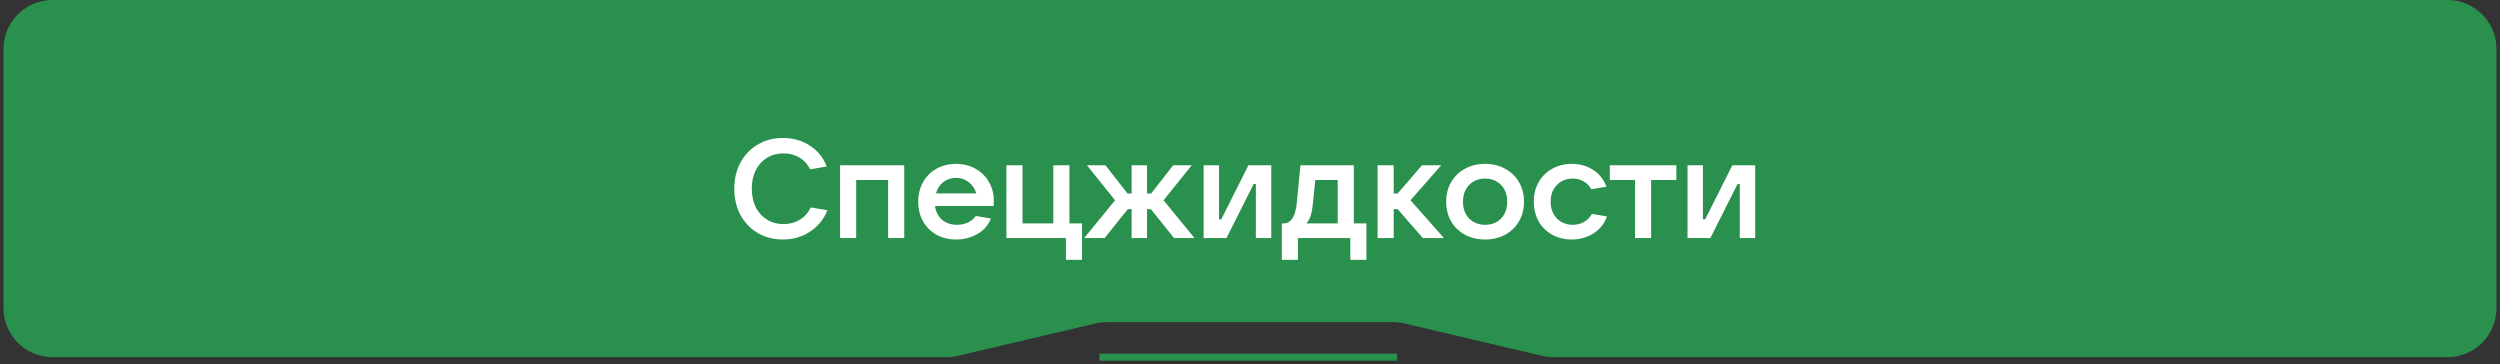
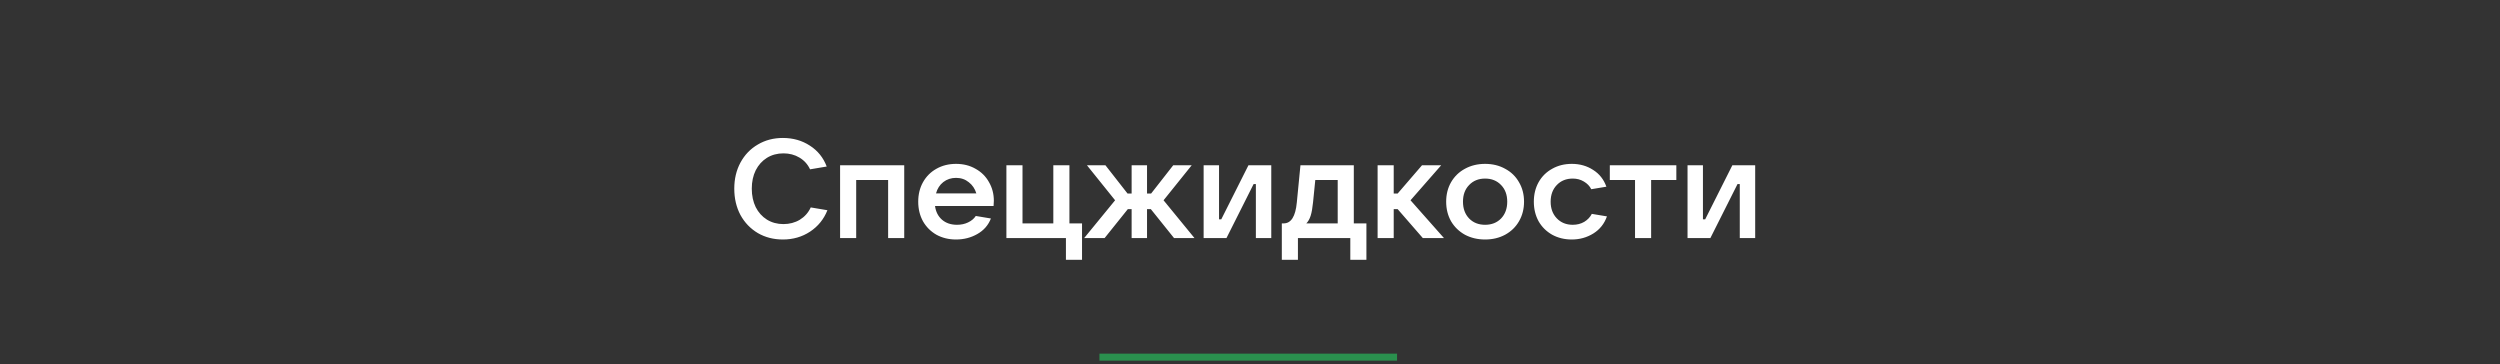
<svg xmlns="http://www.w3.org/2000/svg" width="357" height="52" viewBox="0 0 357 52" fill="none">
  <rect x="0" y="0" width="357" height="52" fill="#333333" stroke="none" />
-   <path d="M0.5 7C0.5 3.134 3.634 0 7.5 0H349.5C353.366 0 356.5 3.134 356.5 7V44C356.5 47.866 353.366 51 349.5 51H221.812C221.273 51 220.735 50.938 220.209 50.814L200.541 46.186C200.015 46.062 199.477 46 198.938 46H178.5H158.062C157.523 46 156.985 46.062 156.459 46.186L136.791 50.814C136.265 50.938 135.727 51 135.188 51H7.5C3.634 51 0.5 47.866 0.5 44V7Z" fill="#2A904E" />
  <path d="M111.795 34.2C110.461 34.2 109.268 33.893 108.215 33.28C107.161 32.653 106.335 31.793 105.735 30.7C105.148 29.593 104.855 28.34 104.855 26.94C104.855 25.553 105.148 24.313 105.735 23.22C106.335 22.113 107.161 21.253 108.215 20.64C109.268 20.013 110.461 19.7 111.795 19.7C113.248 19.7 114.535 20.067 115.655 20.8C116.775 21.52 117.575 22.513 118.055 23.78L115.675 24.18C115.341 23.46 114.835 22.9 114.155 22.5C113.488 22.1 112.728 21.9 111.875 21.9C110.995 21.9 110.208 22.113 109.515 22.54C108.835 22.967 108.301 23.56 107.915 24.32C107.541 25.08 107.355 25.953 107.355 26.94C107.355 27.927 107.541 28.807 107.915 29.58C108.301 30.34 108.835 30.933 109.515 31.36C110.208 31.787 110.995 32 111.875 32C112.741 32 113.521 31.793 114.215 31.38C114.908 30.953 115.428 30.367 115.775 29.62L118.155 30.02C117.648 31.3 116.821 32.32 115.675 33.08C114.541 33.827 113.248 34.2 111.795 34.2ZM122.264 34H119.964V23.6H129.124V34H126.824V25.7H122.264V34ZM141.922 28.68C141.922 28.88 141.909 29.127 141.882 29.42H133.522C133.629 30.233 133.962 30.887 134.522 31.38C135.082 31.86 135.795 32.1 136.662 32.1C137.249 32.1 137.775 31.987 138.242 31.76C138.722 31.533 139.089 31.227 139.342 30.84L141.502 31.2C141.129 32.16 140.482 32.9 139.562 33.42C138.655 33.94 137.642 34.2 136.522 34.2C135.482 34.2 134.549 33.973 133.722 33.52C132.909 33.053 132.269 32.413 131.802 31.6C131.349 30.773 131.122 29.84 131.122 28.8C131.122 27.76 131.349 26.833 131.802 26.02C132.269 25.193 132.909 24.553 133.722 24.1C134.549 23.633 135.482 23.4 136.522 23.4C137.562 23.4 138.489 23.633 139.302 24.1C140.129 24.553 140.769 25.187 141.222 26C141.689 26.8 141.922 27.693 141.922 28.68ZM136.522 25.4C135.829 25.4 135.222 25.6 134.702 26C134.195 26.4 133.849 26.94 133.662 27.62H139.422C139.222 26.953 138.862 26.42 138.342 26.02C137.835 25.607 137.229 25.4 136.522 25.4ZM154.514 37.1H152.214V34H143.714V23.6H146.014V31.9H150.414V23.6H152.714V31.9H154.514V37.1ZM170.576 34H167.656L164.336 29.86H163.796V34H161.596V29.86H161.056L157.736 34H154.816L159.236 28.6L155.216 23.6H157.856L161.016 27.64H161.596V23.6H163.796V27.64H164.376L167.536 23.6H170.176L166.156 28.6L170.576 34ZM175.138 34H171.878V23.6H174.078V31.32H174.398L178.278 23.6H181.538V34H179.338V26.28H179.018L175.138 34ZM183.044 37.1V31.9H183.304C184.37 31.9 184.997 30.907 185.184 28.92L185.704 23.6H193.324V31.9H195.124V37.1H192.824V34H185.344V37.1H183.044ZM191.024 31.9V25.7H187.824L187.504 28.88C187.424 29.693 187.31 30.333 187.164 30.8C187.017 31.267 186.81 31.633 186.544 31.9H191.024ZM206.202 34H203.182L199.582 29.86H199.022V34H196.722V23.6H199.022V27.64H199.582L203.062 23.6H205.802L201.422 28.6L206.202 34ZM212.073 34.2C211.006 34.2 210.046 33.973 209.193 33.52C208.353 33.053 207.693 32.413 207.213 31.6C206.746 30.773 206.513 29.84 206.513 28.8C206.513 27.76 206.746 26.833 207.213 26.02C207.693 25.193 208.353 24.553 209.193 24.1C210.046 23.633 211.006 23.4 212.073 23.4C213.139 23.4 214.093 23.633 214.933 24.1C215.786 24.553 216.446 25.193 216.913 26.02C217.393 26.833 217.633 27.76 217.633 28.8C217.633 29.84 217.393 30.773 216.913 31.6C216.446 32.413 215.786 33.053 214.933 33.52C214.093 33.973 213.139 34.2 212.073 34.2ZM212.073 32.1C213.006 32.1 213.766 31.8 214.353 31.2C214.939 30.587 215.233 29.787 215.233 28.8C215.233 27.813 214.939 27.02 214.353 26.42C213.766 25.807 213.006 25.5 212.073 25.5C211.139 25.5 210.379 25.807 209.793 26.42C209.206 27.02 208.913 27.813 208.913 28.8C208.913 29.787 209.206 30.587 209.793 31.2C210.379 31.8 211.139 32.1 212.073 32.1ZM224.452 34.2C223.412 34.2 222.479 33.973 221.652 33.52C220.825 33.053 220.179 32.413 219.712 31.6C219.259 30.773 219.032 29.84 219.032 28.8C219.032 27.76 219.259 26.833 219.712 26.02C220.179 25.193 220.825 24.553 221.652 24.1C222.479 23.633 223.412 23.4 224.452 23.4C225.599 23.4 226.612 23.687 227.492 24.26C228.385 24.82 229.019 25.62 229.392 26.66L227.232 27.02C227.005 26.567 226.652 26.2 226.172 25.92C225.705 25.64 225.179 25.5 224.592 25.5C223.659 25.5 222.899 25.807 222.312 26.42C221.725 27.033 221.432 27.827 221.432 28.8C221.432 29.773 221.725 30.567 222.312 31.18C222.899 31.793 223.659 32.1 224.592 32.1C225.205 32.1 225.752 31.96 226.232 31.68C226.712 31.387 227.072 31.007 227.312 30.54L229.472 30.9C229.099 31.953 228.452 32.767 227.532 33.34C226.612 33.913 225.585 34.2 224.452 34.2ZM235.782 34H233.482V25.7H229.882V23.6H239.382V25.7H235.782V34ZM244.24 34H240.98V23.6H243.18V31.32H243.5L247.38 23.6H250.64V34H248.44V26.28H248.12L244.24 34Z" fill="white" />
  <path d="M157 51H199.5" stroke="#2A904E" />
</svg>